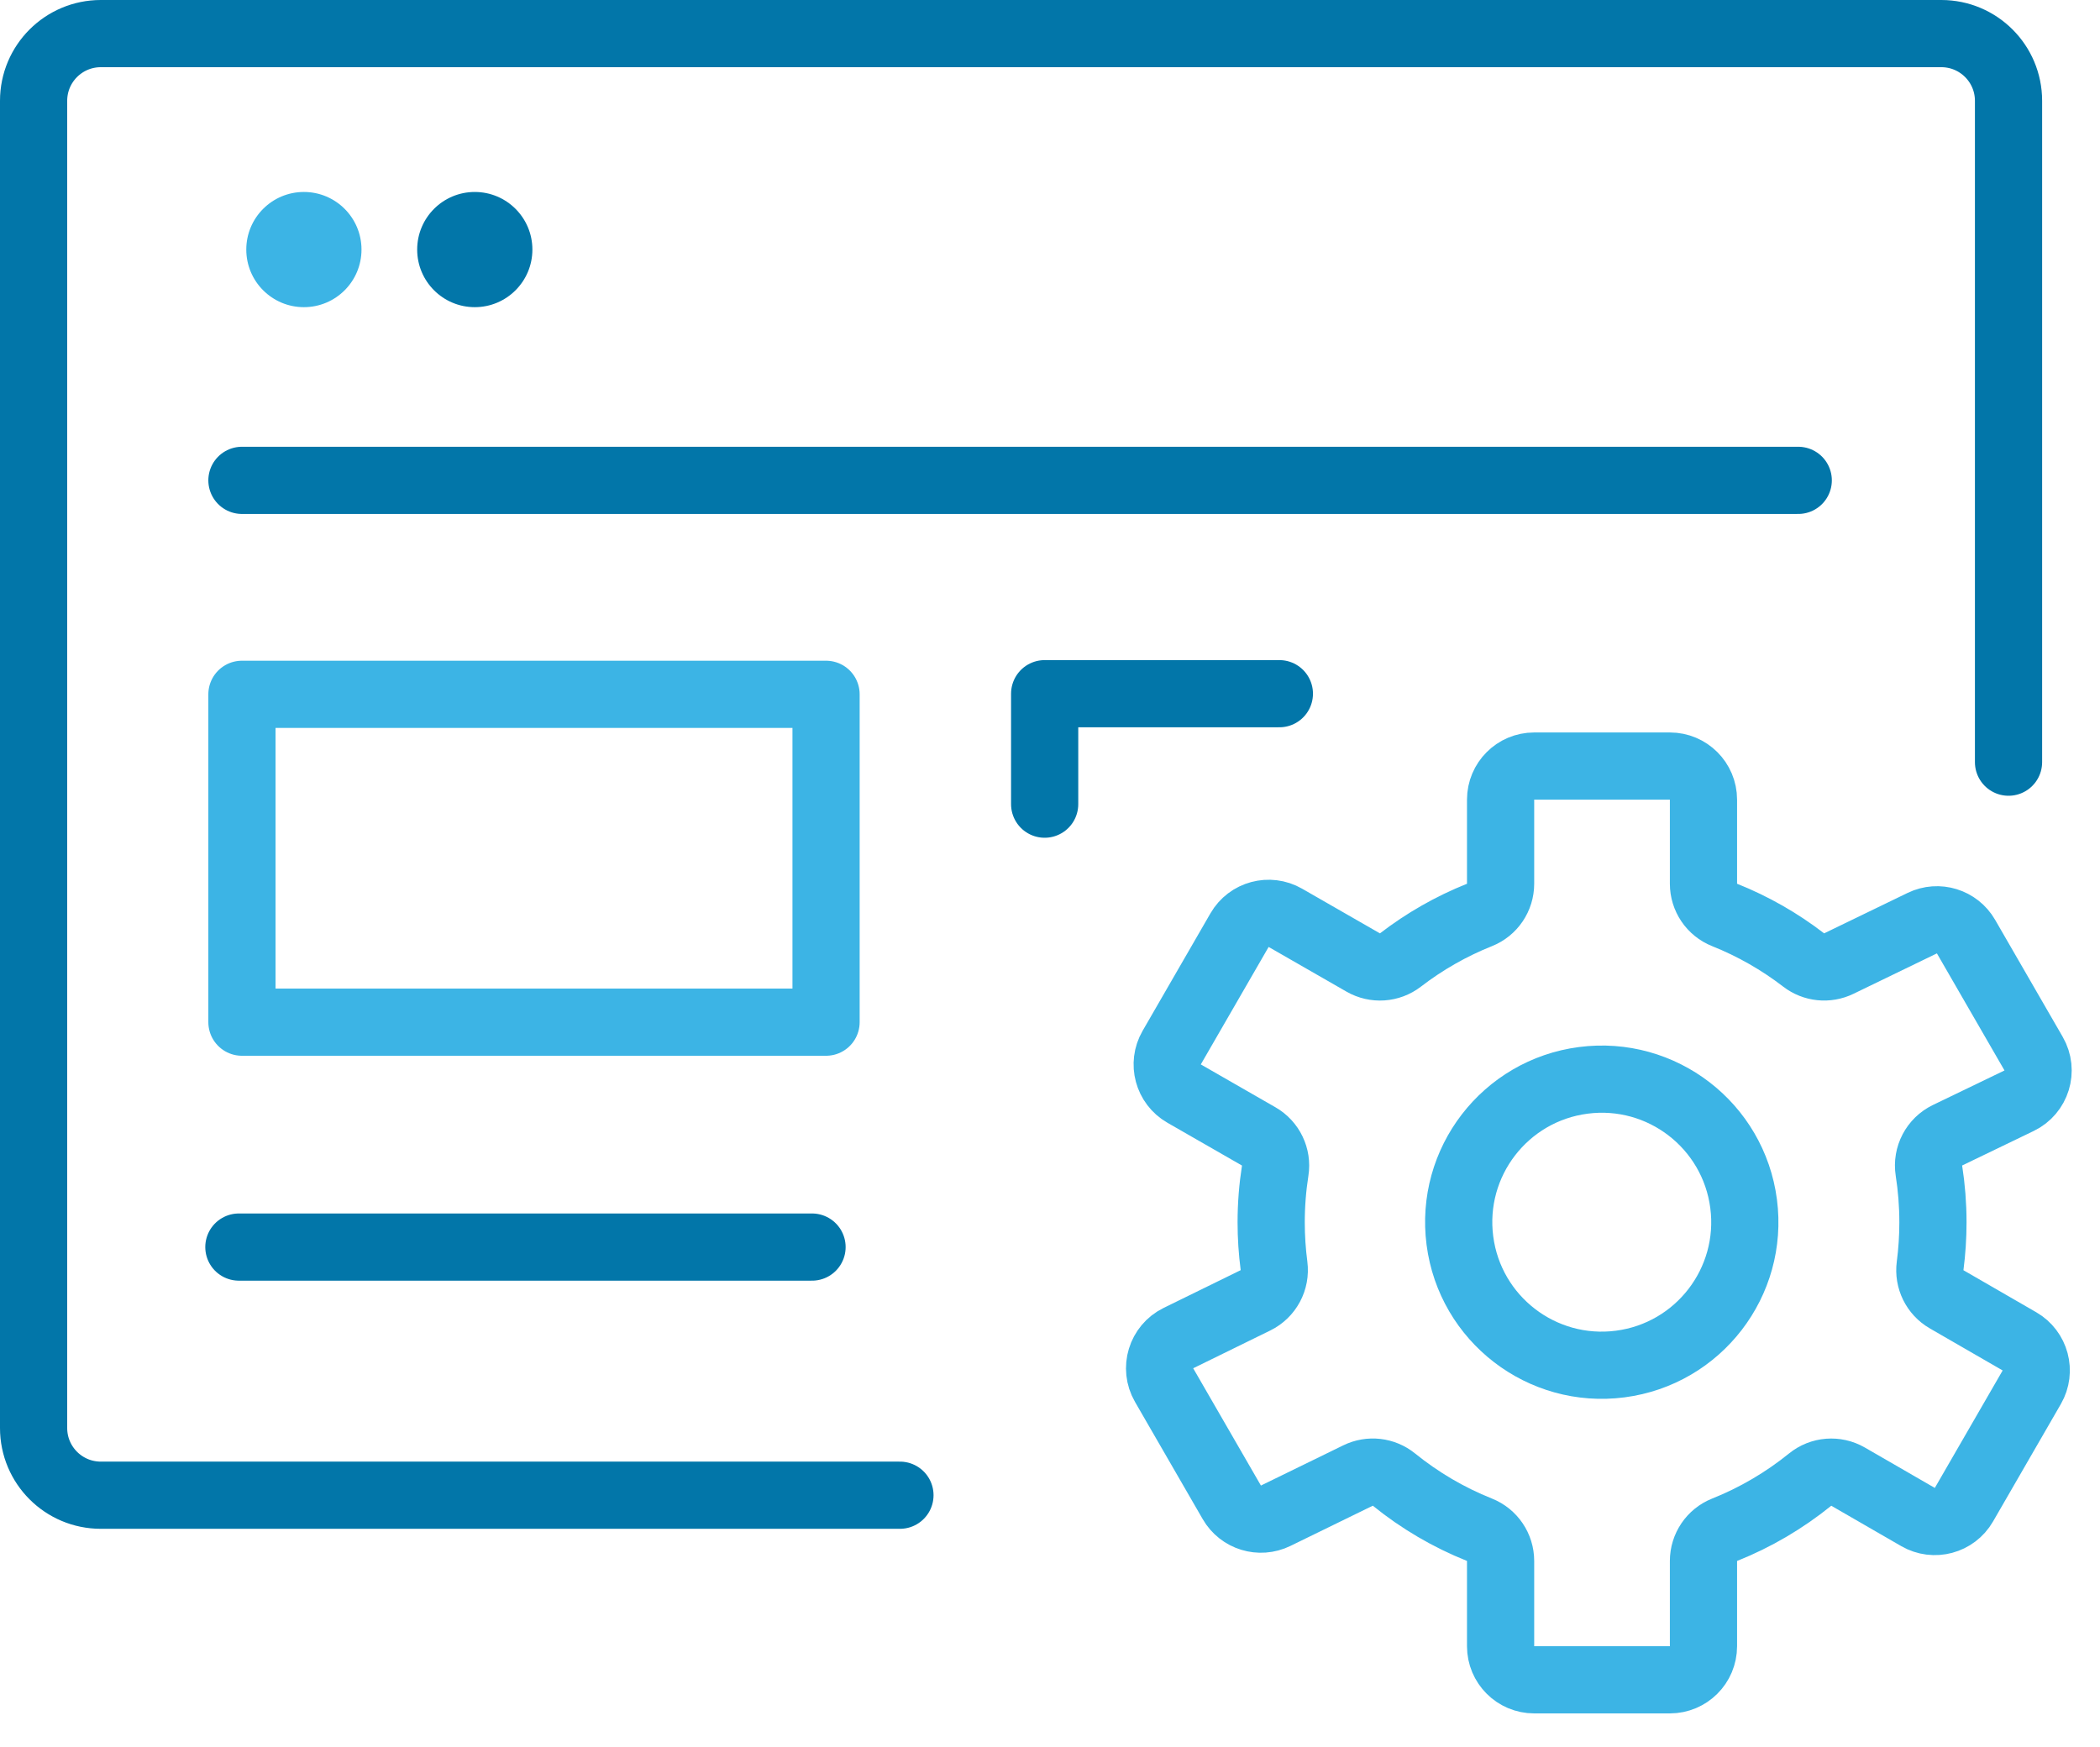
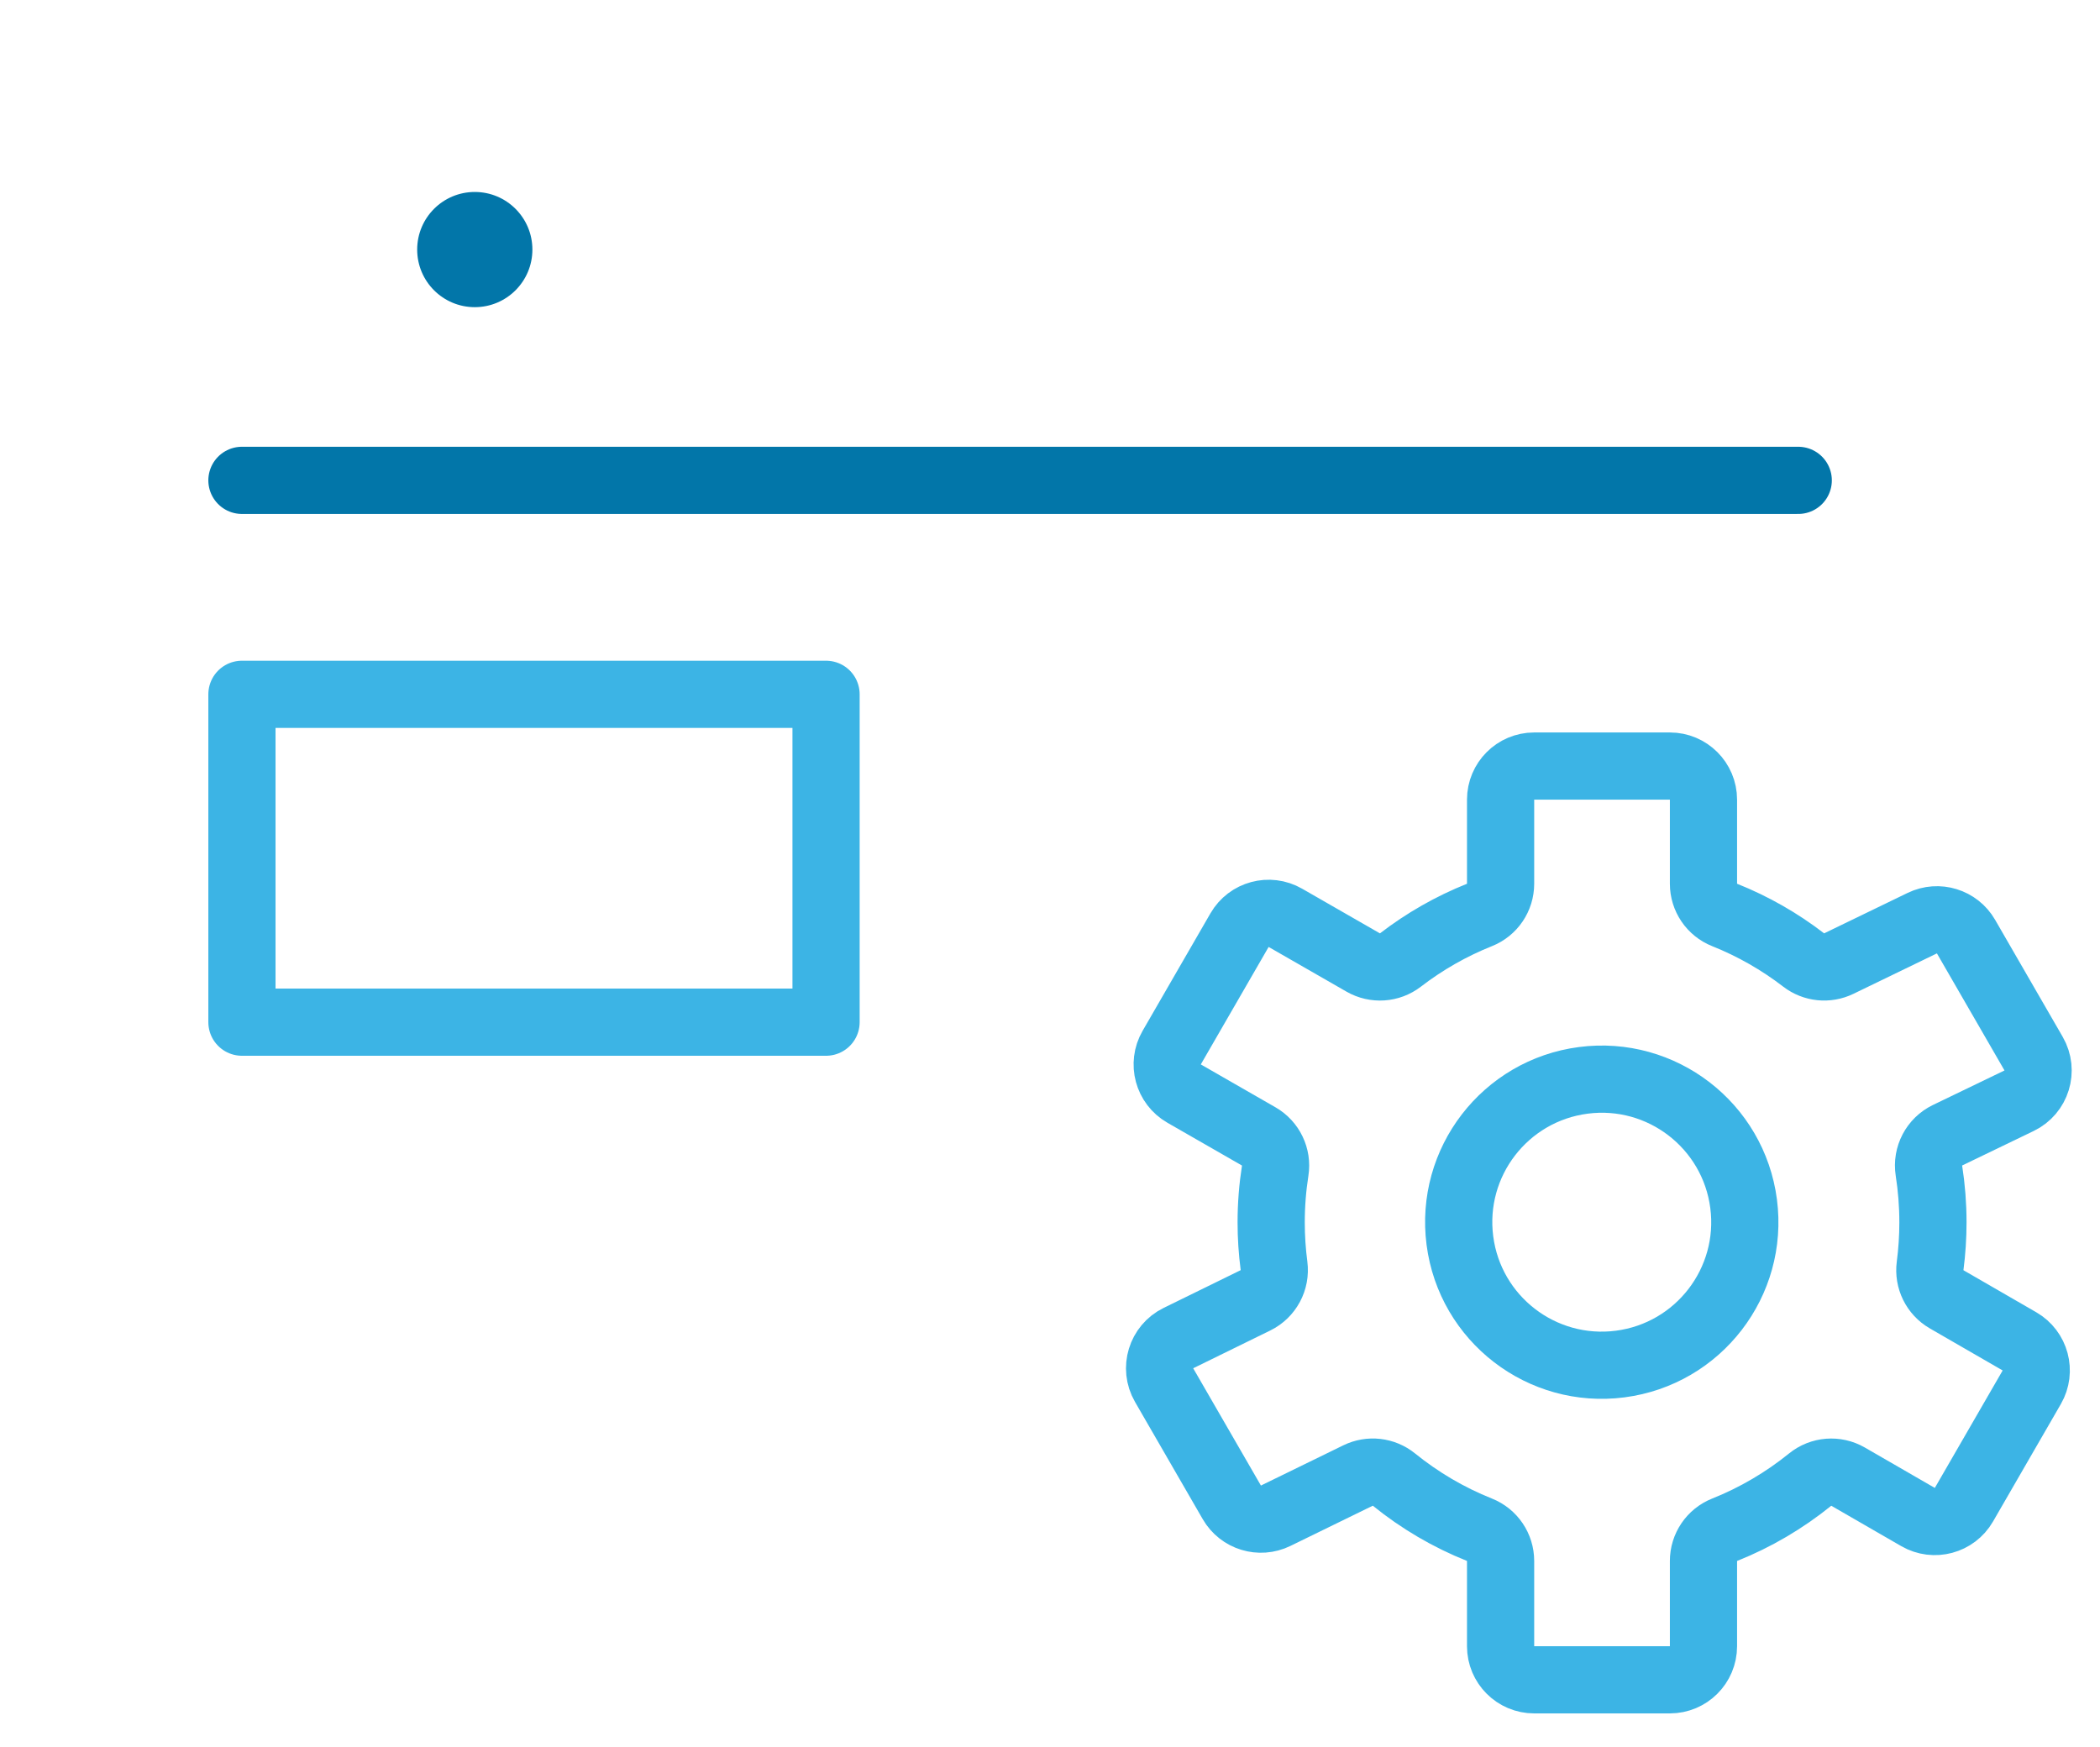
<svg xmlns="http://www.w3.org/2000/svg" width="125" height="104" viewBox="0 0 125 104" fill="none">
  <g id="Group 63321335">
-     <path id="Rectangle 3609" d="M53.568 89.011L6 89.011C3.791 89.011 2 87.221 2 85.011V6C2 3.791 3.791 2 6 2L115.555 2C117.764 2 119.555 3.791 119.555 6V45.372" stroke="#0276A9" stroke-width="4" stroke-linecap="round" />
    <path id="Union" d="M101.397 52.609C101.397 53.428 101.895 54.164 102.655 54.467C104.352 55.144 105.933 56.05 107.36 57.148C107.96 57.61 108.77 57.693 109.451 57.363L114.42 54.956C115.363 54.499 116.5 54.848 117.024 55.756L121.048 62.725C121.629 63.732 121.232 65.021 120.185 65.526L115.924 67.582C115.131 67.965 114.681 68.822 114.818 69.693C114.974 70.693 115.056 71.72 115.056 72.768C115.056 73.646 114.998 74.51 114.888 75.356C114.782 76.158 115.17 76.944 115.87 77.348L120.206 79.852C121.162 80.404 121.49 81.627 120.938 82.584L116.9 89.577C116.348 90.534 115.124 90.862 114.168 90.309L110.004 87.905C109.287 87.491 108.389 87.561 107.745 88.083C106.219 89.318 104.506 90.33 102.655 91.068C101.895 91.372 101.397 92.107 101.397 92.926V98C101.397 99.105 100.501 100 99.397 100H91.321C90.216 100 89.321 99.105 89.321 98V92.924C89.321 92.106 88.823 91.37 88.063 91.067C86.213 90.328 84.5 89.317 82.974 88.081C82.37 87.591 81.536 87.497 80.837 87.838L75.933 90.233C74.988 90.694 73.848 90.346 73.323 89.436L69.291 82.454C68.713 81.451 69.103 80.167 70.143 79.658L74.731 77.409C75.501 77.031 75.945 76.204 75.834 75.353C75.723 74.508 75.665 73.645 75.665 72.768C75.665 71.721 75.747 70.695 75.904 69.695C76.032 68.876 75.642 68.063 74.923 67.651L70.48 65.1C69.521 64.549 69.191 63.324 69.744 62.366L73.782 55.372C74.333 54.417 75.553 54.089 76.51 54.638L81.145 57.299C81.846 57.701 82.72 57.642 83.36 57.149C84.787 56.051 86.367 55.145 88.063 54.468C88.823 54.165 89.321 53.429 89.321 52.611V47.604C89.321 46.5 90.216 45.604 91.321 45.604H99.397C100.501 45.604 101.397 46.5 101.397 47.604V52.609Z" stroke="#3CB4E5" stroke-width="4" stroke-linejoin="round" />
    <circle id="Ellipse 230" cx="95.343" cy="72.758" r="8.515" transform="rotate(-7.407 95.343 72.758)" stroke="#3CB4E5" stroke-width="4" stroke-linejoin="round" />
    <path id="Vector 612" d="M14.401 28.596H107.038" stroke="#0276A9" stroke-width="4" stroke-linecap="round" stroke-linejoin="round" />
    <rect id="Rectangle 3610" x="14.401" y="41.333" width="34.769" height="19.517" stroke="#3CB4E5" stroke-width="4" stroke-linecap="round" stroke-linejoin="round" />
-     <path id="Vector 613" d="M14.219 74.239H48.335" stroke="#0276A9" stroke-width="4" stroke-linecap="round" stroke-linejoin="round" />
-     <circle id="Ellipse 240" cx="18.089" cy="14.857" r="3.429" fill="#3CB4E5" />
    <circle id="Ellipse 241" cx="28.261" cy="14.857" r="3.429" fill="#0276A9" />
-     <path id="Vector 614" d="M62.182 47.872V41.296H76.153" stroke="#0276A9" stroke-width="4" stroke-linecap="round" stroke-linejoin="round" />
  </g>
</svg>